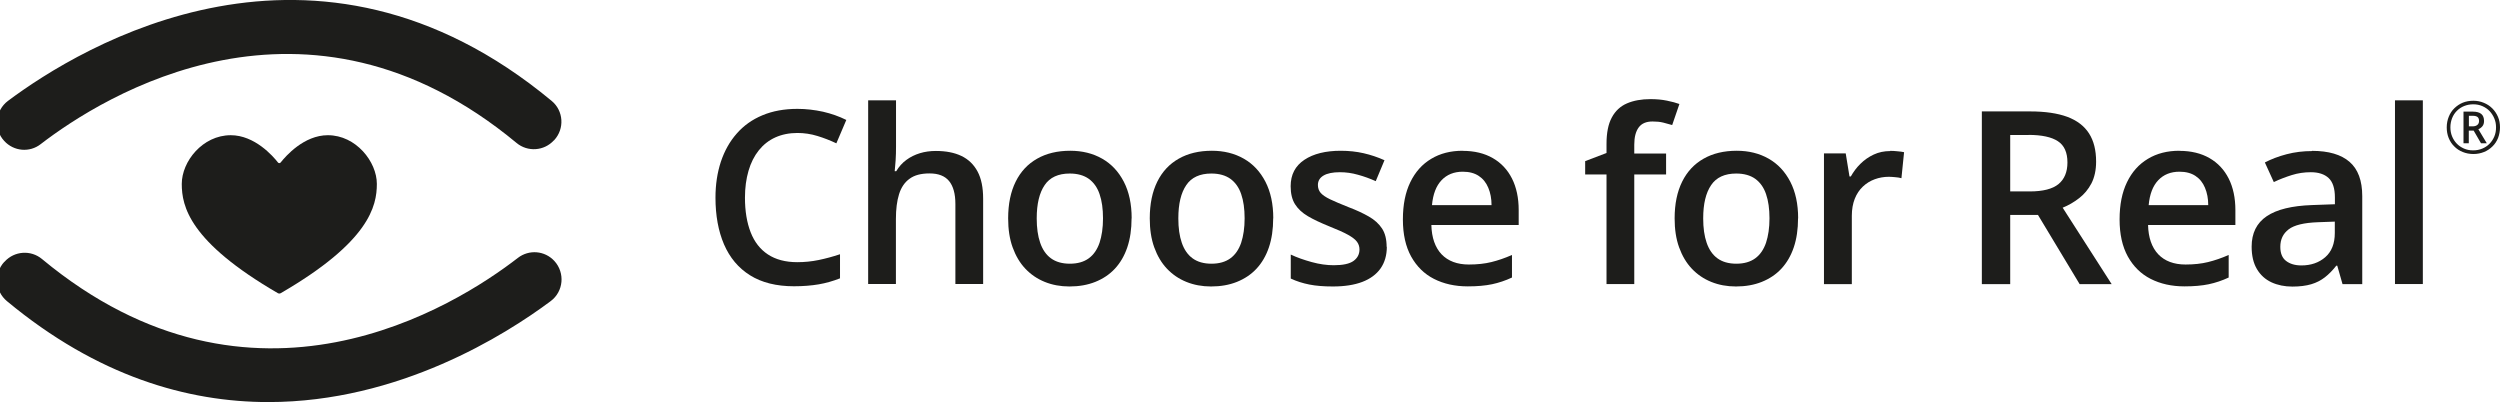
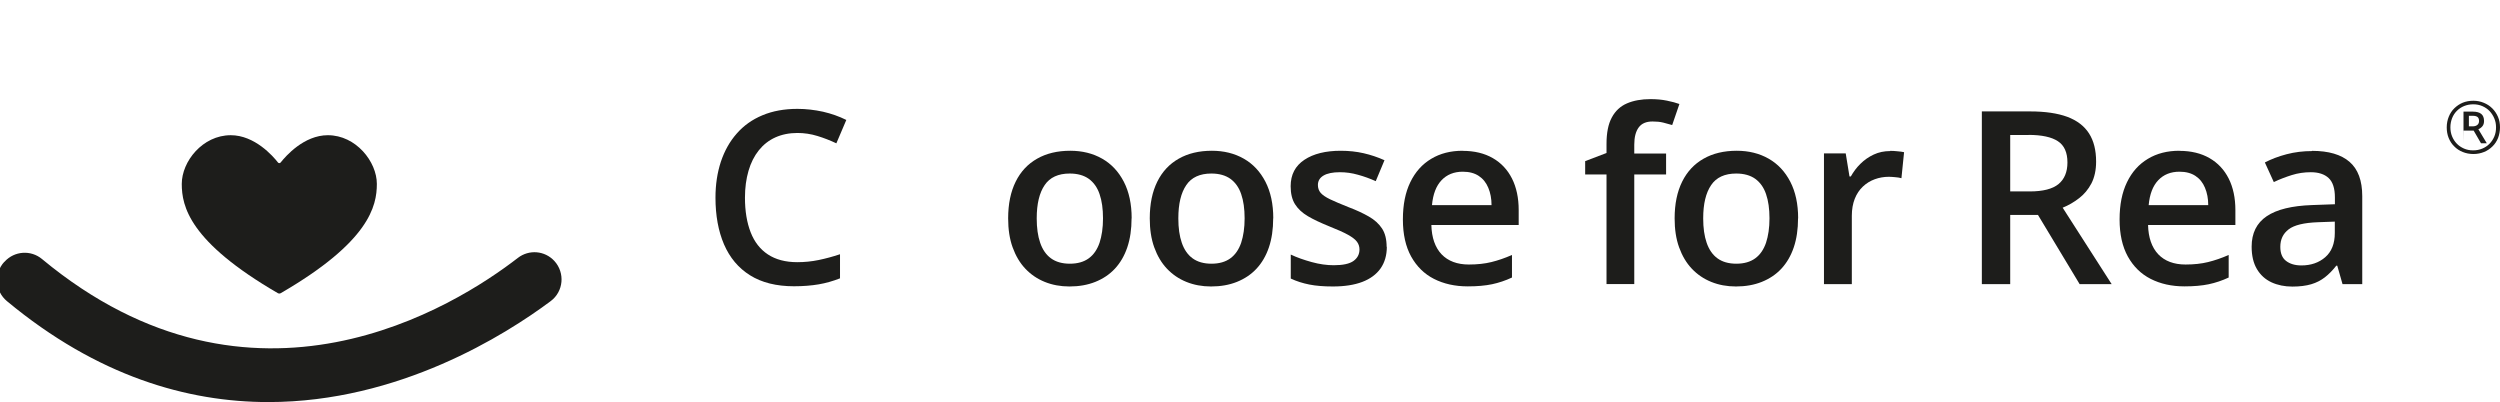
<svg xmlns="http://www.w3.org/2000/svg" id="Calque_1" version="1.1" viewBox="0 0 245.92 39.55">
  <defs>
    <style>
      .st0 {
        fill: #1d1d1b;
      }
    </style>
  </defs>
  <g>
    <g>
-       <path class="st0" d="M54.49,13.82l.03-.04c1.03-1.12.92-2.88-.25-3.85-23.31-19.36-46.28-5.39-53.48-.01-1.27.95-1.45,2.79-.37,3.95h0c.94,1.02,2.49,1.16,3.58.31,6.12-4.71,26.11-17.29,46.81-.12,1.09.91,2.71.8,3.67-.25Z" />
      <path class="st0" d="M.42,25.76c-1.03,1.12-.92,2.88.26,3.86,8.91,7.4,17.77,9.93,25.72,9.93,12.85,0,23.32-6.61,27.77-9.93,1.27-.95,1.43-2.78.36-3.95h0c-.94-1.02-2.49-1.15-3.59-.3-6.11,4.73-26.05,17.34-46.81.11-1.09-.91-2.71-.8-3.67.25l-.03.04Z" />
    </g>
    <path class="st0" d="M32.25,13.3c-2.35,0-4.14,2.05-4.64,2.68-.07.09-.2.09-.27,0-.49-.63-2.29-2.68-4.64-2.68-2.78,0-4.82,2.59-4.82,4.79s.74,5.69,9.44,10.74c.09.06.22.06.31,0,8.7-5.05,9.44-8.56,9.44-10.74s-2.05-4.79-4.82-4.79Z" />
  </g>
  <g>
    <g>
      <path class="st0" d="M78.44,13.08c-.81,0-1.54.15-2.18.44-.64.29-1.18.72-1.62,1.27-.44.55-.78,1.22-1.01,2.01-.23.79-.35,1.67-.35,2.65,0,1.32.19,2.45.56,3.4.37.95.94,1.68,1.7,2.18s1.72.76,2.88.76c.72,0,1.42-.07,2.1-.21s1.39-.33,2.11-.57v2.37c-.69.27-1.39.47-2.09.59s-1.52.19-2.44.19c-1.73,0-3.17-.36-4.32-1.08s-1.99-1.73-2.56-3.04c-.56-1.31-.84-2.84-.84-4.6,0-1.29.18-2.46.53-3.53.36-1.07.87-1.99,1.56-2.77.68-.78,1.52-1.38,2.53-1.8,1-.42,2.15-.63,3.44-.63.85,0,1.69.1,2.52.28.82.19,1.59.46,2.29.81l-.98,2.3c-.59-.28-1.2-.52-1.85-.72-.64-.2-1.31-.3-2-.3Z" />
-       <path class="st0" d="M88.14,9.87v4.54c0,.47-.01.93-.04,1.38-.03.45-.06.8-.09,1.05h.15c.27-.45.6-.82,1-1.11.39-.29.84-.51,1.33-.66s1.02-.22,1.57-.22c.98,0,1.82.16,2.51.49.69.33,1.22.84,1.59,1.53.37.69.55,1.58.55,2.68v8.39h-2.73v-7.88c0-1-.21-1.75-.62-2.25-.41-.5-1.05-.75-1.91-.75s-1.49.17-1.97.52c-.48.34-.83.85-1.04,1.52-.21.67-.31,1.49-.31,2.45v6.39h-2.73V9.87h2.73Z" />
      <path class="st0" d="M111.31,21.48c0,1.07-.14,2.02-.42,2.85s-.69,1.53-1.22,2.1-1.18,1-1.93,1.3-1.6.45-2.54.45c-.88,0-1.69-.15-2.43-.45-.74-.3-1.37-.73-1.91-1.3-.54-.57-.95-1.27-1.25-2.1s-.44-1.78-.44-2.85c0-1.42.25-2.62.74-3.61s1.19-1.74,2.11-2.26c.91-.52,2-.78,3.26-.78,1.18,0,2.23.26,3.14.78.91.52,1.61,1.27,2.13,2.27.51.99.77,2.19.77,3.6ZM101.98,21.48c0,.94.11,1.74.34,2.4.23.67.58,1.18,1.06,1.53.48.35,1.1.53,1.86.53s1.38-.18,1.86-.53c.48-.35.83-.86,1.06-1.53.22-.67.34-1.47.34-2.4s-.11-1.73-.34-2.39c-.22-.65-.58-1.15-1.06-1.5-.48-.34-1.1-.52-1.87-.52-1.13,0-1.96.38-2.47,1.14-.52.76-.78,1.85-.78,3.26Z" />
      <path class="st0" d="M125.24,21.48c0,1.07-.14,2.02-.42,2.85s-.69,1.53-1.22,2.1-1.18,1-1.93,1.3-1.6.45-2.54.45c-.88,0-1.69-.15-2.43-.45-.74-.3-1.37-.73-1.91-1.3-.54-.57-.95-1.27-1.25-2.1s-.44-1.78-.44-2.85c0-1.42.25-2.62.74-3.61s1.19-1.74,2.11-2.26c.91-.52,2-.78,3.26-.78,1.18,0,2.23.26,3.14.78.91.52,1.61,1.27,2.13,2.27.51.99.77,2.19.77,3.6ZM115.91,21.48c0,.94.11,1.74.34,2.4.23.67.58,1.18,1.06,1.53.48.35,1.1.53,1.86.53s1.38-.18,1.86-.53c.48-.35.83-.86,1.06-1.53.22-.67.34-1.47.34-2.4s-.11-1.73-.34-2.39c-.22-.65-.58-1.15-1.06-1.5-.48-.34-1.1-.52-1.87-.52-1.13,0-1.96.38-2.47,1.14-.52.76-.78,1.85-.78,3.26Z" />
      <path class="st0" d="M136.42,24.27c0,.84-.21,1.56-.62,2.14-.41.58-1.01,1.02-1.79,1.32-.79.3-1.75.45-2.89.45-.9,0-1.67-.06-2.32-.19-.65-.13-1.26-.32-1.83-.59v-2.36c.61.29,1.3.53,2.06.74.76.21,1.49.31,2.17.31.9,0,1.55-.14,1.94-.42.39-.28.59-.66.59-1.13,0-.28-.08-.53-.24-.75-.16-.22-.45-.45-.88-.69-.43-.24-1.06-.52-1.89-.85-.81-.33-1.5-.65-2.06-.98-.56-.33-.98-.72-1.27-1.18-.29-.46-.43-1.05-.43-1.77,0-1.14.45-2,1.35-2.6s2.1-.89,3.58-.89c.79,0,1.54.08,2.24.24.7.16,1.39.39,2.06.69l-.86,2.06c-.58-.26-1.16-.47-1.75-.63-.59-.17-1.18-.25-1.78-.25-.7,0-1.24.11-1.61.33-.37.22-.55.53-.55.93,0,.3.09.56.27.77s.49.42.92.63c.44.21,1.05.47,1.83.78.77.29,1.43.6,1.99.92.56.32.99.71,1.3,1.18.3.46.45,1.06.45,1.8Z" />
      <path class="st0" d="M143.89,14.84c1.15,0,2.13.24,2.95.71.82.47,1.45,1.14,1.89,2.01.44.87.66,1.91.66,3.11v1.46h-8.59c.03,1.25.37,2.21,1,2.88.64.67,1.54,1.01,2.69,1.01.82,0,1.56-.08,2.21-.24.65-.16,1.33-.39,2.03-.7v2.22c-.64.3-1.3.52-1.96.66-.67.14-1.46.21-2.39.21-1.26,0-2.37-.25-3.33-.74-.96-.49-1.7-1.23-2.24-2.2-.54-.98-.81-2.19-.81-3.64s.24-2.66.73-3.67c.49-1.01,1.17-1.77,2.06-2.3.88-.53,1.91-.79,3.09-.79ZM143.89,16.89c-.86,0-1.56.28-2.09.84-.53.56-.84,1.37-.94,2.45h5.86c0-.64-.11-1.21-.32-1.71s-.51-.88-.93-1.16-.94-.42-1.59-.42Z" />
      <path class="st0" d="M163.89,17.16h-3.13v10.78h-2.73v-10.78h-2.1v-1.31l2.1-.8v-.89c0-1.09.17-1.96.52-2.6.34-.64.84-1.11,1.49-1.39.65-.28,1.42-.42,2.32-.42.59,0,1.13.05,1.61.15.49.1.9.21,1.23.33l-.71,2.07c-.26-.08-.56-.16-.88-.24s-.67-.11-1.05-.11c-.62,0-1.07.19-1.36.58-.29.39-.44.95-.44,1.7v.87h3.13v2.08Z" />
      <path class="st0" d="M176.87,21.48c0,1.07-.14,2.02-.42,2.85s-.69,1.53-1.22,2.1-1.18,1-1.93,1.3-1.6.45-2.54.45c-.88,0-1.69-.15-2.43-.45-.74-.3-1.37-.73-1.91-1.3-.54-.57-.95-1.27-1.25-2.1s-.44-1.78-.44-2.85c0-1.42.25-2.62.74-3.61s1.19-1.74,2.11-2.26c.91-.52,2-.78,3.26-.78,1.18,0,2.23.26,3.14.78.91.52,1.61,1.27,2.13,2.27.51.99.77,2.19.77,3.6ZM167.54,21.48c0,.94.11,1.74.34,2.4.23.67.58,1.18,1.06,1.53.48.35,1.1.53,1.86.53s1.38-.18,1.86-.53c.48-.35.83-.86,1.06-1.53.22-.67.34-1.47.34-2.4s-.11-1.73-.34-2.39c-.22-.65-.58-1.15-1.06-1.5-.48-.34-1.1-.52-1.87-.52-1.13,0-1.96.38-2.47,1.14-.52.76-.78,1.85-.78,3.26Z" />
      <path class="st0" d="M185.93,14.84c.22,0,.45.01.71.04.26.02.48.05.66.09l-.26,2.56c-.16-.05-.36-.08-.6-.1-.24-.02-.45-.04-.63-.04-.49,0-.95.08-1.39.24s-.83.4-1.17.72c-.34.32-.61.72-.8,1.2-.19.48-.29,1.04-.29,1.67v6.73h-2.74v-12.86h2.14l.37,2.27h.13c.26-.46.57-.88.95-1.25.38-.38.82-.68,1.31-.91s1.03-.34,1.62-.34Z" />
      <path class="st0" d="M199.72,10.96c1.46,0,2.67.18,3.63.53.96.36,1.67.9,2.14,1.63.47.73.7,1.65.7,2.78,0,.84-.16,1.55-.46,2.14-.31.59-.72,1.08-1.22,1.46-.5.39-1.04.7-1.61.93l4.82,7.52h-3.15l-4.1-6.81h-2.73v6.81h-2.79V10.96h4.77ZM199.54,13.28h-1.8v5.55h1.93c1.29,0,2.23-.24,2.82-.72.58-.48.88-1.19.88-2.13,0-.98-.31-1.68-.94-2.09-.62-.41-1.59-.62-2.89-.62Z" />
      <path class="st0" d="M214.39,14.84c1.15,0,2.13.24,2.95.71.82.47,1.45,1.14,1.89,2.01.44.87.66,1.91.66,3.11v1.46h-8.59c.03,1.25.37,2.21,1,2.88.64.67,1.54,1.01,2.69,1.01.82,0,1.56-.08,2.21-.24.65-.16,1.33-.39,2.03-.7v2.22c-.64.3-1.3.52-1.96.66-.67.14-1.46.21-2.39.21-1.26,0-2.37-.25-3.33-.74-.96-.49-1.7-1.23-2.24-2.2-.54-.98-.81-2.19-.81-3.64s.24-2.66.73-3.67c.49-1.01,1.17-1.77,2.06-2.3.88-.53,1.91-.79,3.09-.79ZM214.39,16.89c-.86,0-1.56.28-2.09.84-.53.56-.84,1.37-.94,2.45h5.86c0-.64-.11-1.21-.32-1.71s-.51-.88-.93-1.16-.94-.42-1.59-.42Z" />
      <path class="st0" d="M227.43,14.84c1.63,0,2.86.36,3.69,1.08.83.72,1.25,1.84,1.25,3.37v8.66h-1.94l-.52-1.82h-.09c-.36.46-.74.85-1.13,1.15-.39.3-.83.53-1.34.68s-1.13.23-1.85.23c-.77,0-1.45-.14-2.06-.42-.6-.28-1.08-.71-1.43-1.3s-.52-1.32-.52-2.21c0-1.32.49-2.32,1.48-2.99.99-.67,2.48-1.03,4.48-1.1l2.23-.08v-.67c0-.89-.21-1.53-.62-1.91s-1-.57-1.75-.57c-.64,0-1.27.09-1.87.28-.6.19-1.19.41-1.77.69l-.88-1.93c.63-.33,1.34-.6,2.14-.81.8-.21,1.64-.31,2.5-.31ZM229.66,21.8l-1.66.06c-1.36.05-2.32.28-2.87.7-.55.42-.82.99-.82,1.72,0,.64.19,1.1.57,1.39.38.29.88.44,1.5.44.94,0,1.73-.27,2.35-.81.62-.54.94-1.33.94-2.38v-1.12Z" />
-       <path class="st0" d="M238.33,27.94h-2.74V9.87h2.74v18.08Z" />
    </g>
-     <path class="st0" d="M243.3,15.15c-.38,0-.73-.07-1.05-.2s-.6-.31-.83-.55c-.24-.23-.42-.51-.55-.83s-.19-.67-.19-1.04.07-.73.2-1.05c.13-.32.31-.6.55-.83.24-.23.51-.42.83-.55.32-.13.67-.19,1.04-.19s.71.07,1.02.2c.32.13.6.31.84.55.24.24.42.51.56.83s.2.67.2,1.04-.07.72-.19,1.04c-.13.32-.31.6-.55.83-.24.24-.51.42-.83.55s-.67.2-1.04.2ZM243.3,14.79c.31,0,.6-.06.87-.17.27-.11.51-.27.71-.47.2-.2.36-.44.48-.72s.17-.58.17-.9-.05-.6-.17-.88c-.11-.27-.27-.51-.46-.72-.2-.21-.44-.37-.71-.49-.27-.12-.57-.18-.9-.18s-.62.06-.9.17c-.27.11-.51.27-.71.47-.2.2-.36.44-.47.72-.11.28-.17.58-.17.9s.05.6.16.88c.11.27.26.51.46.72s.44.37.71.49c.27.12.57.18.9.18ZM242.33,14.09v-3.11h.91c.38,0,.66.08.84.23.18.15.27.38.27.69,0,.23-.06.4-.17.53-.11.13-.25.23-.39.28l.83,1.38h-.57l-.72-1.24h-.48v1.24h-.51ZM242.84,12.43h.39c.19,0,.35-.05.46-.14s.17-.22.17-.39c0-.18-.05-.31-.15-.39-.1-.08-.26-.12-.47-.12h-.38v1.04Z" />
+     <path class="st0" d="M243.3,15.15c-.38,0-.73-.07-1.05-.2s-.6-.31-.83-.55c-.24-.23-.42-.51-.55-.83s-.19-.67-.19-1.04.07-.73.2-1.05c.13-.32.31-.6.55-.83.24-.23.51-.42.83-.55.32-.13.67-.19,1.04-.19s.71.07,1.02.2c.32.13.6.31.84.55.24.24.42.51.56.83s.2.67.2,1.04-.07.72-.19,1.04c-.13.32-.31.6-.55.83-.24.24-.51.42-.83.55s-.67.2-1.04.2ZM243.3,14.79c.31,0,.6-.06.87-.17.27-.11.51-.27.71-.47.2-.2.36-.44.48-.72s.17-.58.17-.9-.05-.6-.17-.88c-.11-.27-.27-.51-.46-.72-.2-.21-.44-.37-.71-.49-.27-.12-.57-.18-.9-.18s-.62.06-.9.17c-.27.11-.51.27-.71.47-.2.2-.36.44-.47.72-.11.28-.17.58-.17.9s.05.6.16.88c.11.27.26.51.46.72s.44.37.71.49c.27.12.57.18.9.18ZM242.33,14.09v-3.11h.91c.38,0,.66.08.84.23.18.15.27.38.27.69,0,.23-.06.4-.17.53-.11.13-.25.23-.39.28l.83,1.38h-.57l-.72-1.24h-.48h-.51ZM242.84,12.43h.39c.19,0,.35-.05.46-.14s.17-.22.17-.39c0-.18-.05-.31-.15-.39-.1-.08-.26-.12-.47-.12h-.38v1.04Z" />
  </g>
</svg>